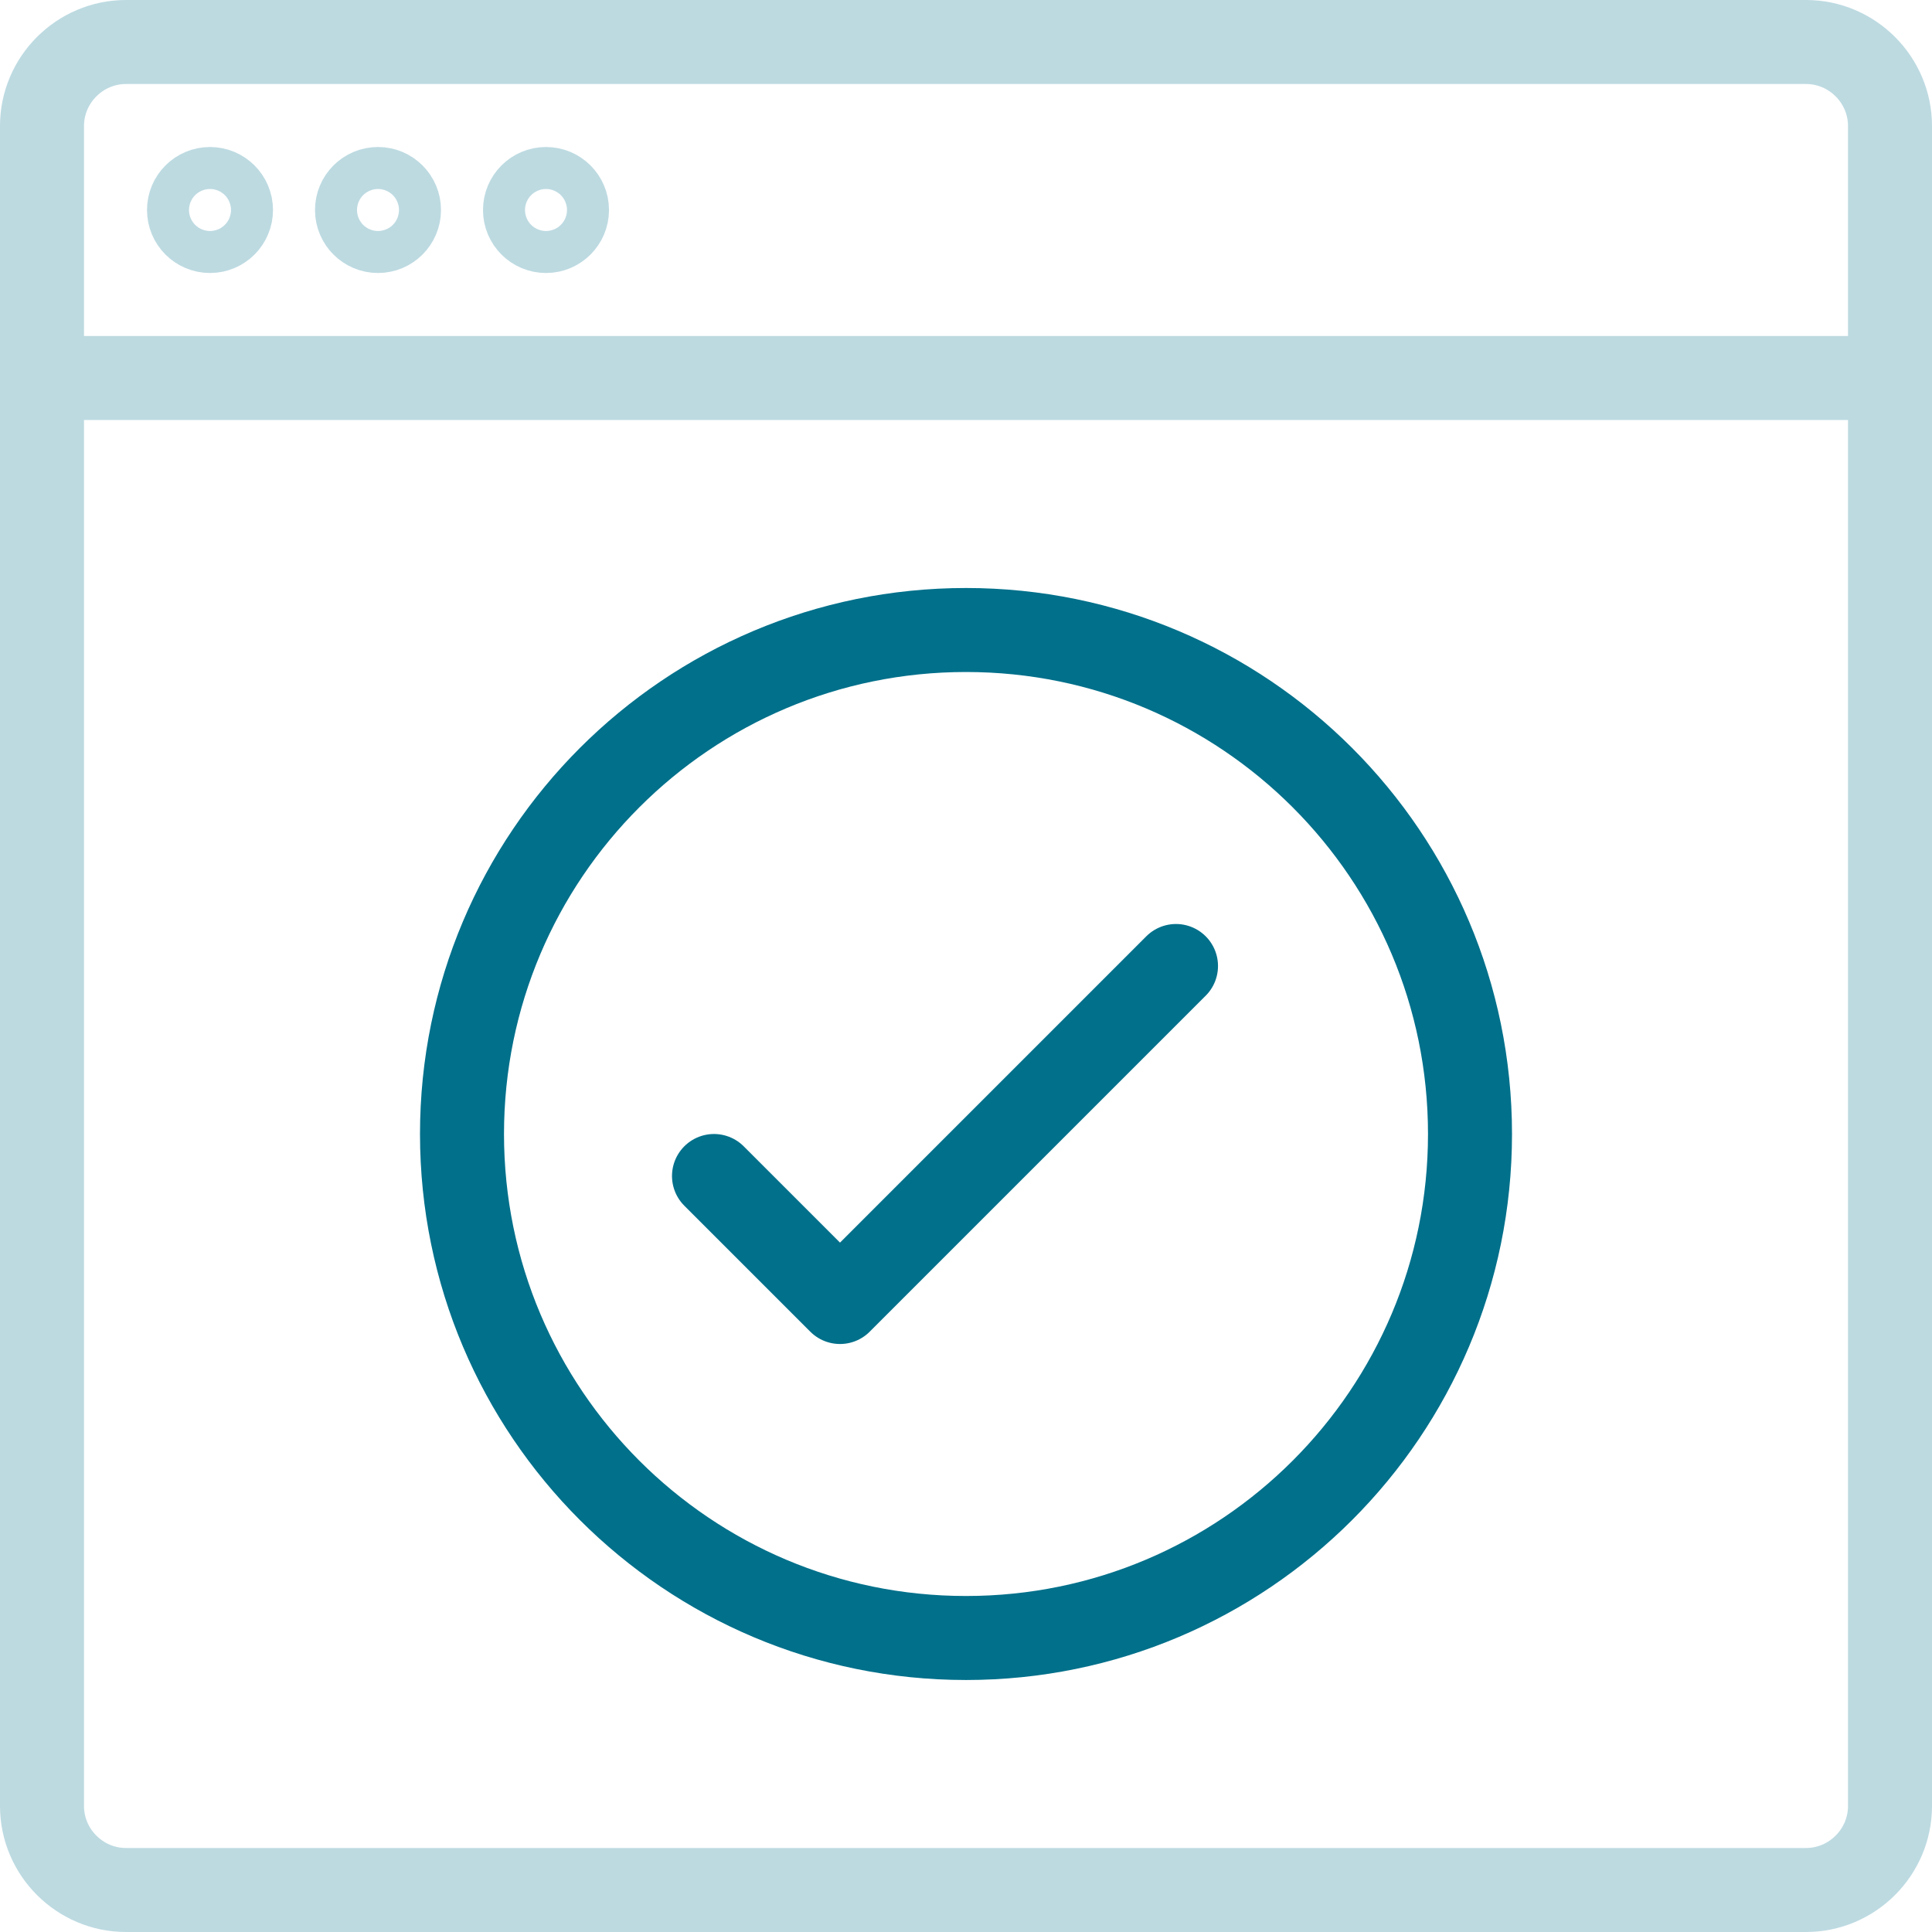
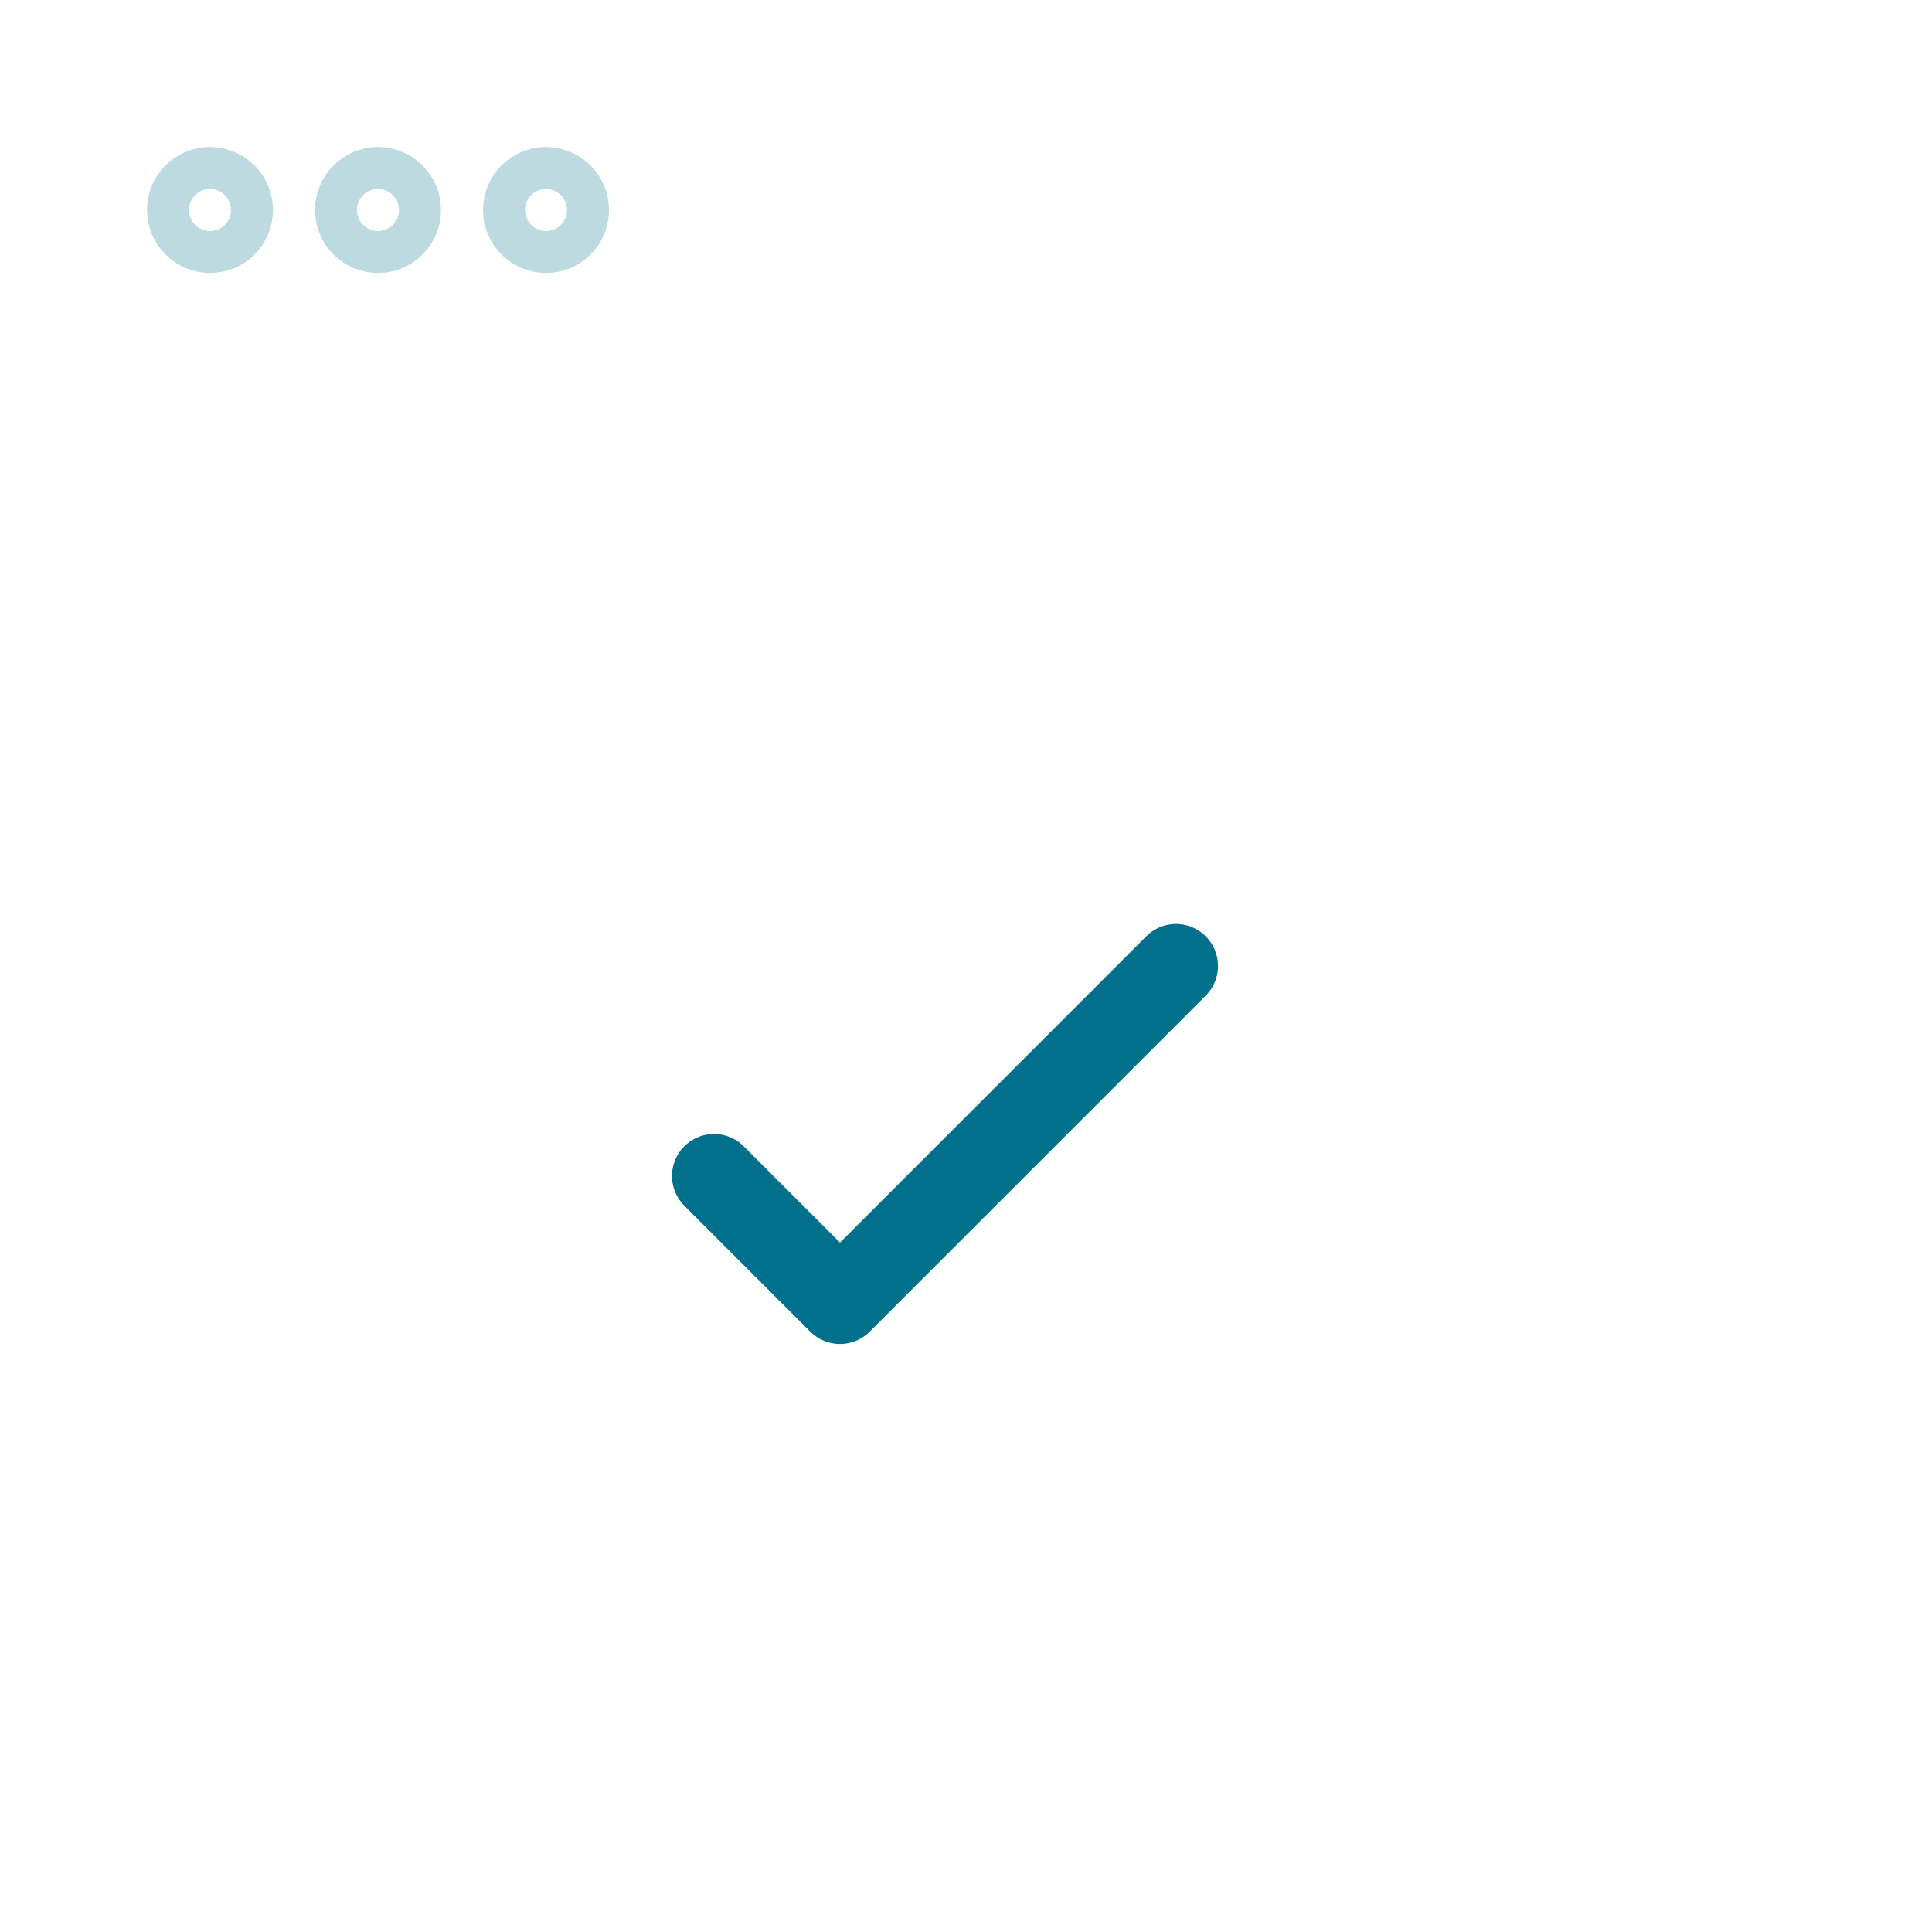
<svg xmlns="http://www.w3.org/2000/svg" width="46" height="46" viewBox="0 0 46 46" fill="none">
-   <path fill-rule="evenodd" clip-rule="evenodd" d="M43 45H3C1.9 45 1 44.1 1 43V3C1 1.9 1.9 1 3 1H43C44.1 1 45 1.9 45 3V43C45 44.1 44.1 45 43 45Z" stroke="#BDDAE1" stroke-width="2" />
  <path fill-rule="evenodd" clip-rule="evenodd" d="M5 5.5C5.276 5.5 5.5 5.276 5.5 5C5.5 4.724 5.276 4.5 5 4.5C4.724 4.5 4.5 4.724 4.5 5C4.5 5.276 4.724 5.5 5 5.5Z" stroke="#BDDAE1" stroke-width="2" />
  <path fill-rule="evenodd" clip-rule="evenodd" d="M9 5.5C9.276 5.5 9.5 5.276 9.5 5C9.5 4.724 9.276 4.5 9 4.5C8.724 4.5 8.5 4.724 8.5 5C8.5 5.276 8.724 5.5 9 5.5Z" stroke="#BDDAE1" stroke-width="2" />
  <path fill-rule="evenodd" clip-rule="evenodd" d="M13 5.5C13.276 5.5 13.5 5.276 13.5 5C13.5 4.724 13.276 4.5 13 4.5C12.724 4.5 12.5 4.724 12.5 5C12.5 5.276 12.724 5.5 13 5.5Z" stroke="#BDDAE1" stroke-width="2" />
-   <path d="M1 9H45" stroke="#BDDAE1" stroke-width="2" />
-   <path fill-rule="evenodd" clip-rule="evenodd" d="M23 39C29.627 39 35 33.627 35 27C35 20.373 29.627 15 23 15C16.373 15 11 20.373 11 27C11 33.627 16.373 39 23 39Z" stroke="#00708B" stroke-width="2" stroke-linecap="round" stroke-linejoin="round" />
  <path d="M17 28L20 31L28 23" stroke="#00708B" stroke-width="2" stroke-linecap="round" stroke-linejoin="round" />
</svg>